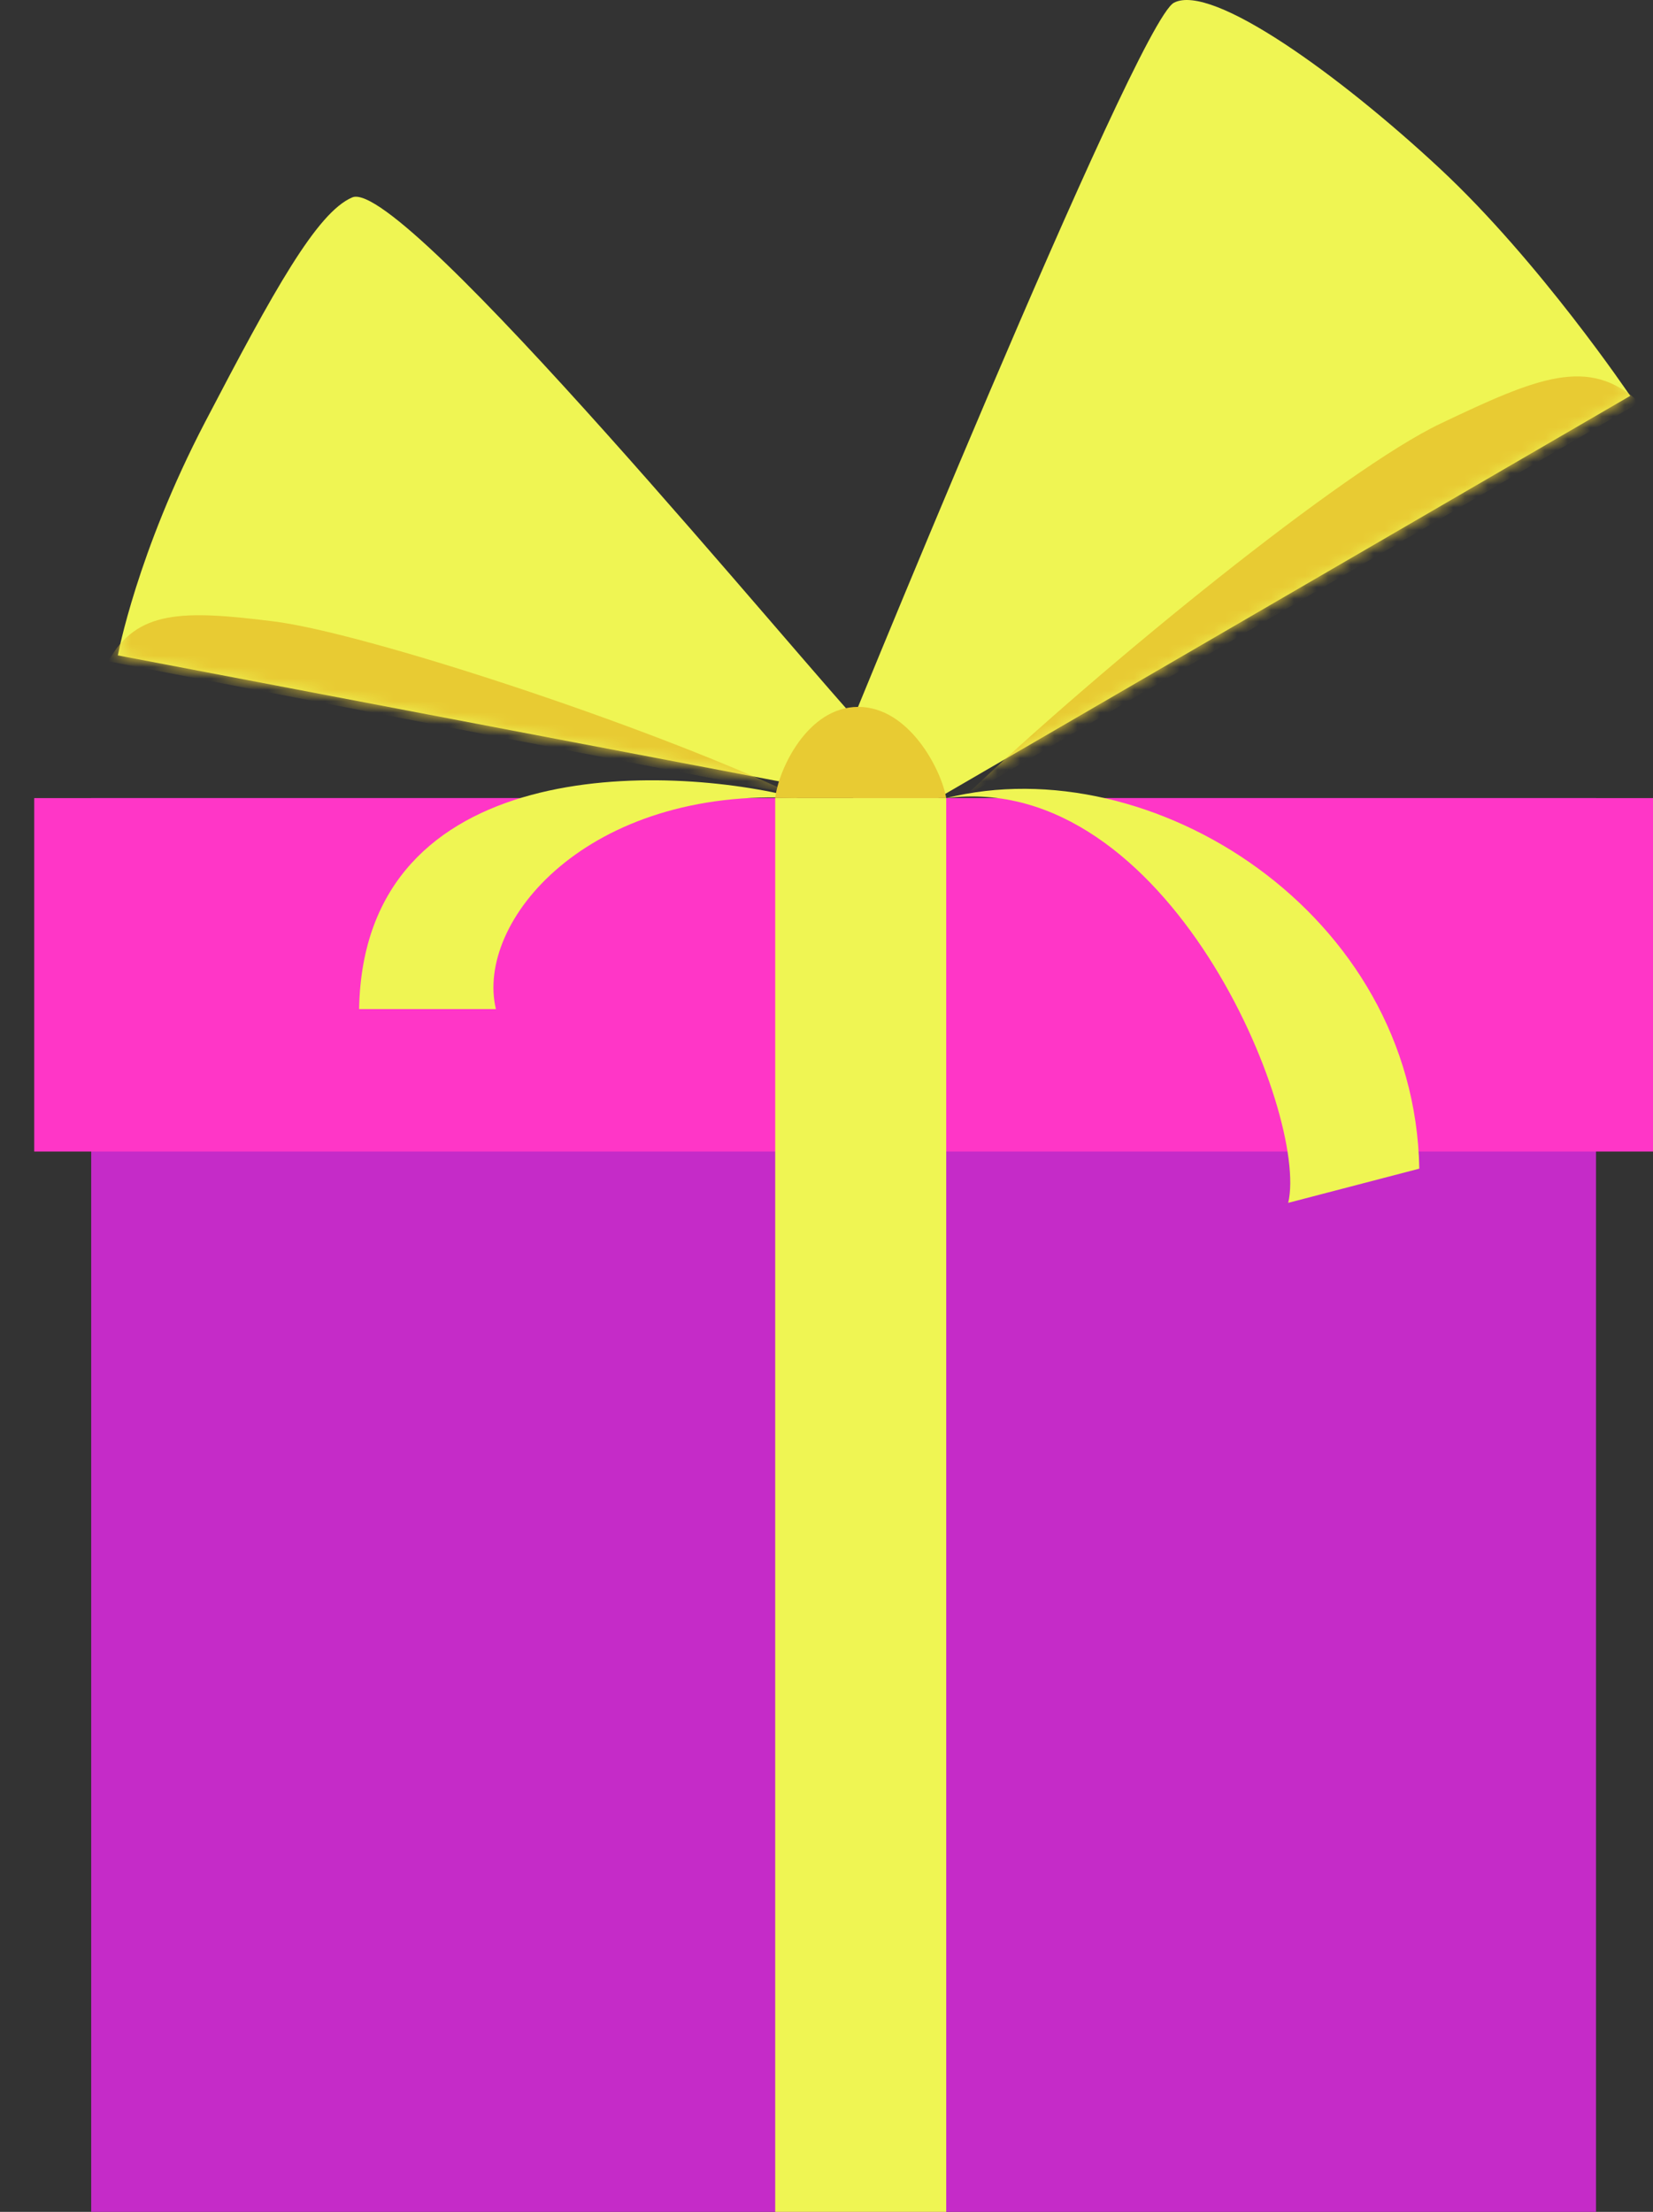
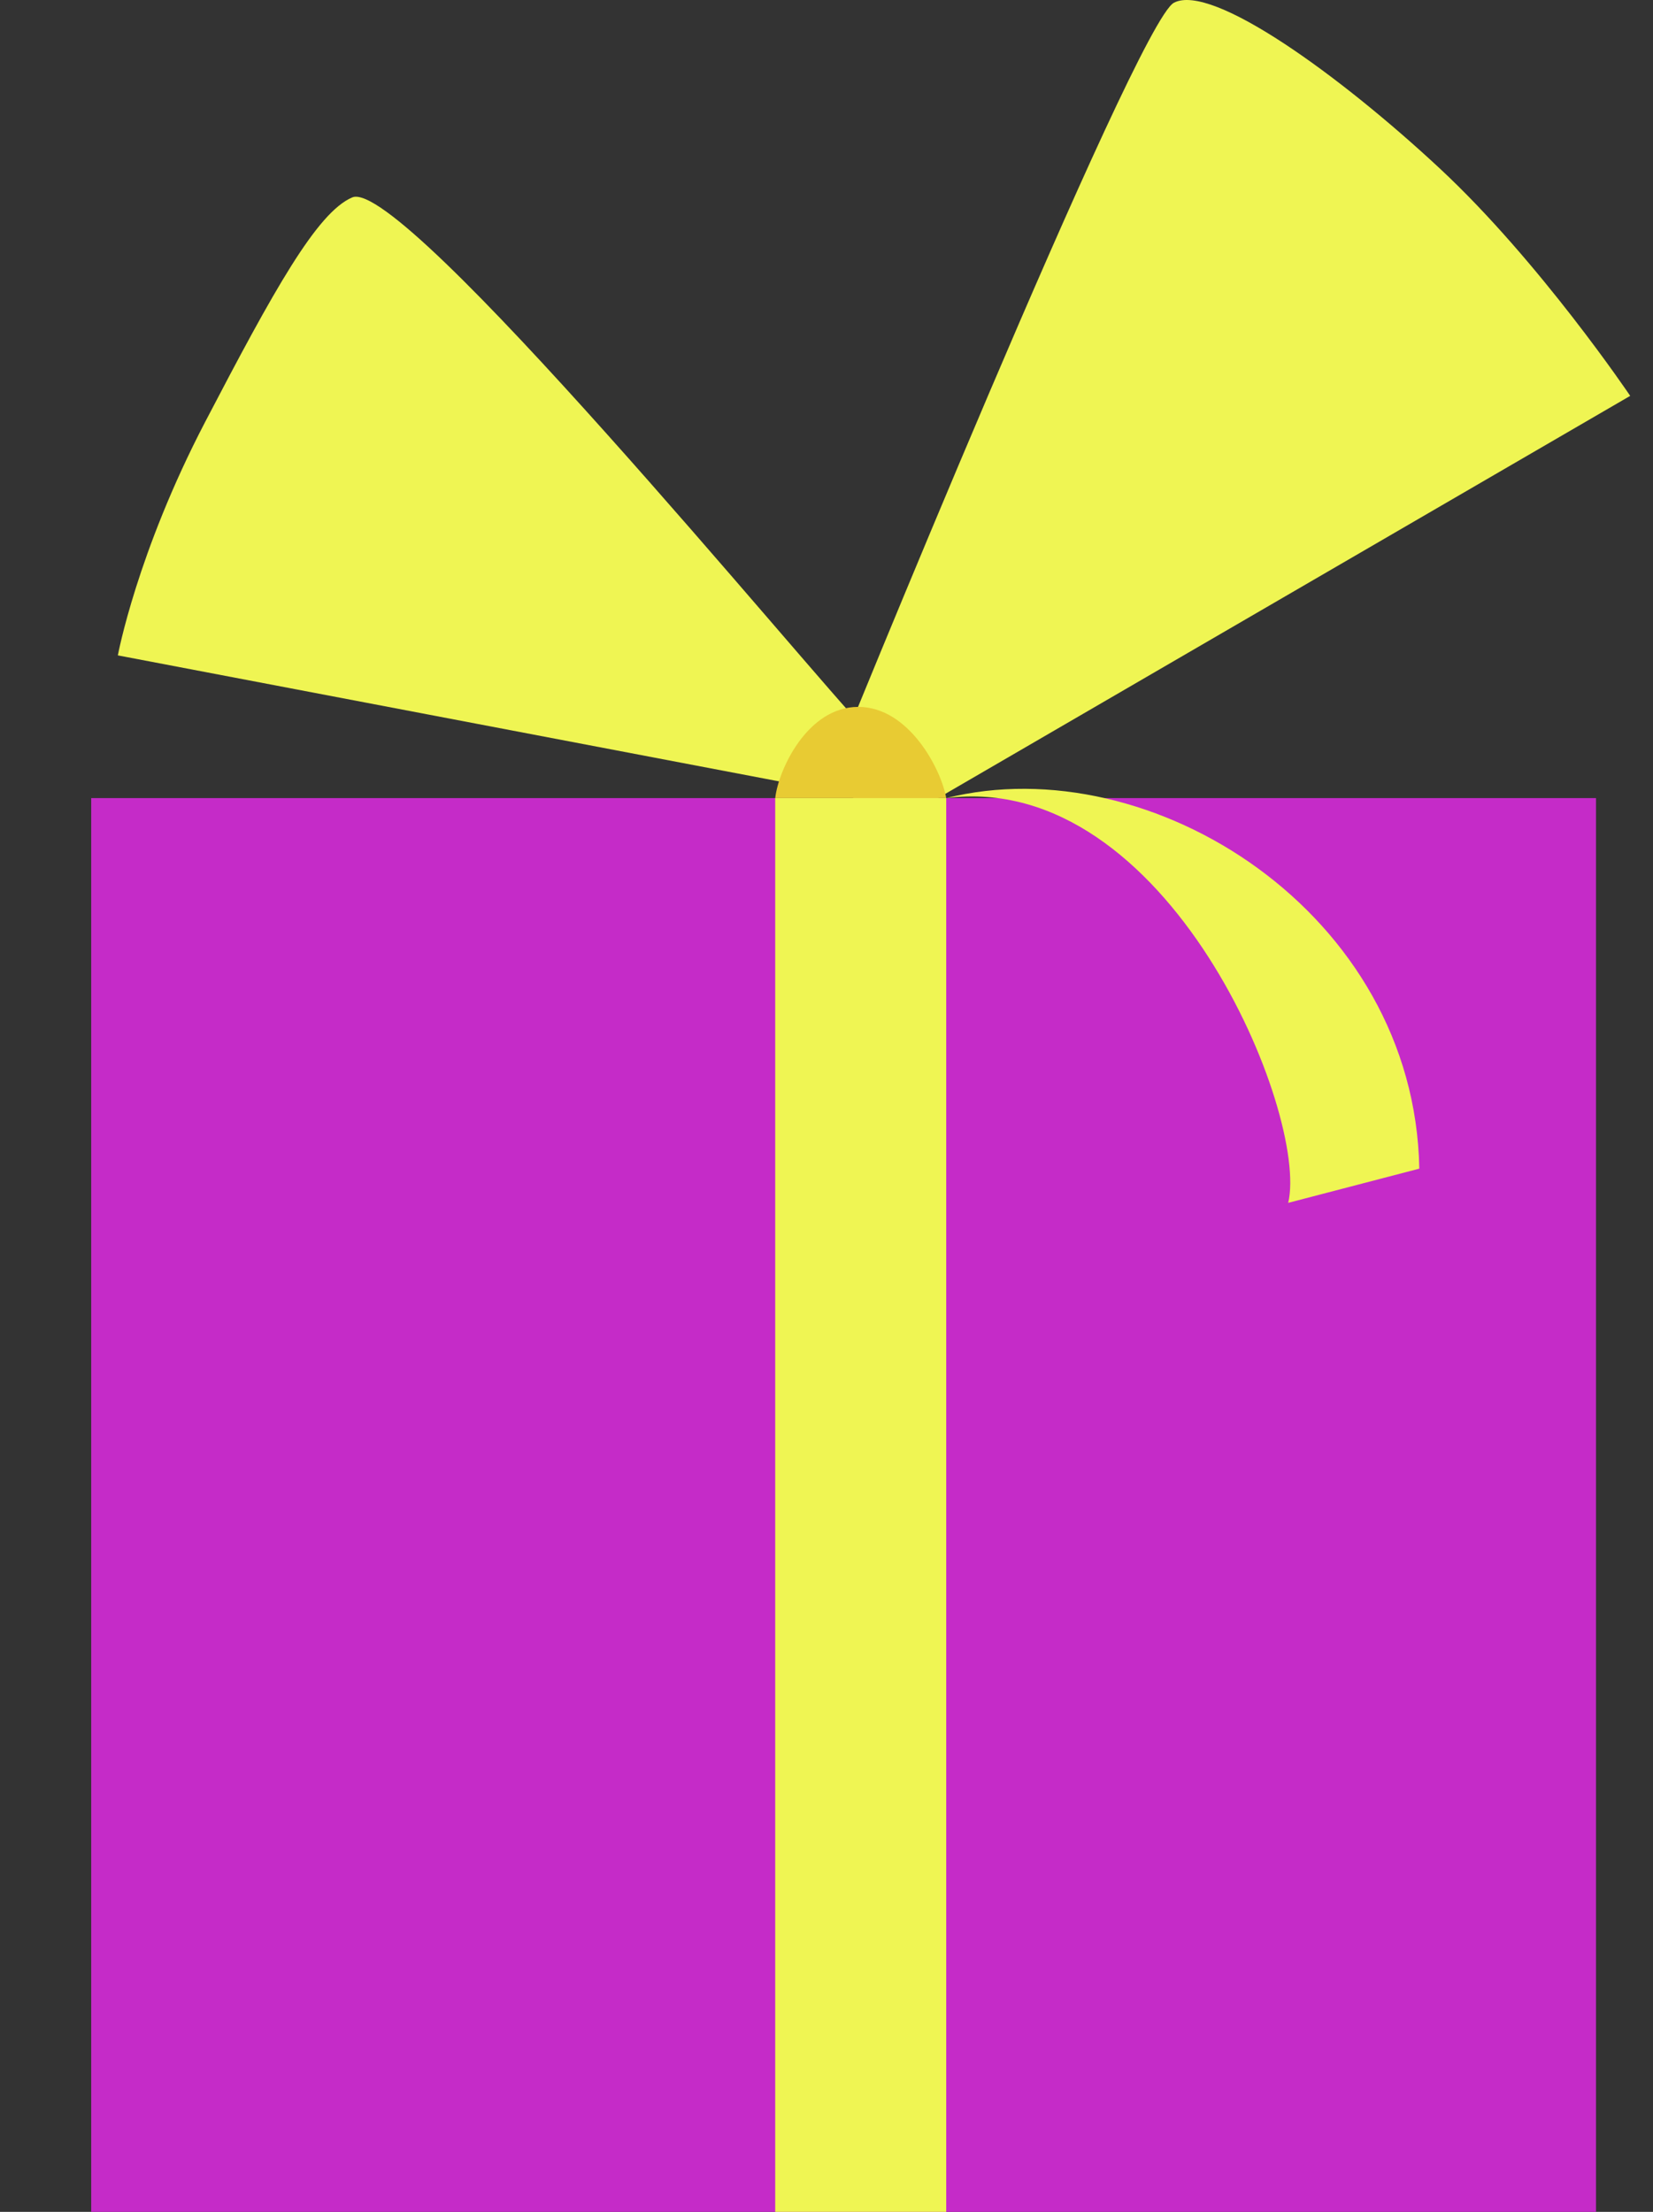
<svg xmlns="http://www.w3.org/2000/svg" width="145" height="194" viewBox="0 0 145 194" fill="none">
  <rect x="0" y="0" width="145" height="194" fill="#333333" stroke="none" />
  <path d="M102.979 0.238C99.64 1.985 73.001 67.531 73.001 67.531L77.118 73L143 34.721C143 34.721 135.063 22.94 126.313 14.791C117.563 6.641 106.319 -1.508 102.979 0.238Z" fill="#EFF553" />
  <path d="M74.233 69.656L10.338 57.482C10.338 57.482 12 48.5 18 37C24 25.5 27.8 18.627 30.9 17.314C35.313 15.444 70.832 58.729 75.984 64.072L74.233 69.656Z" fill="#EFF553" />
  <rect x="8" y="70" width="132" height="124" fill="#C52BC8" />
-   <rect x="3" y="70" width="142" height="31" fill="#FF36C7" />
-   <path d="M31.5 88.504C31.901 66.104 58.501 67 70.001 70C51.501 68.974 41.667 80.837 43.501 88.504L31.5 88.504Z" fill="#EFF553" />
  <path d="M124.5 102.501C124.1 80.101 101 65.501 83.001 70C102.5 67.501 114.834 97.834 113 105.5L124.5 102.501Z" fill="#EFF553" />
  <mask id="mask0" maskUnits="userSpaceOnUse" x="73" y="0" width="71" height="73">
-     <path d="M102.979 0.238C99.64 1.985 73.001 67.531 73.001 67.531L77.118 73L143 34.721C143 34.721 135.063 22.94 126.313 14.791C117.563 6.641 106.319 -1.508 102.979 0.238Z" fill="#EFF553" />
-   </mask>
+     </mask>
  <g mask="url(#mask0)">
-     <path d="M126.367 37.15C117.883 41.193 96.954 58.179 84.57 69.91L143.817 35.301C139.371 31.213 134.906 33.082 126.367 37.15Z" fill="#E8CB33" />
-   </g>
+     </g>
  <mask id="mask1" maskUnits="userSpaceOnUse" x="0" y="8" width="78" height="81">
-     <path d="M74.233 69.656L10.338 57.482C10.338 57.482 12 48.5 18 37C24 25.5 27.8 18.627 30.9 17.314C35.313 15.444 70.832 58.729 75.984 64.072L74.233 69.656Z" fill="#EFF553" />
-   </mask>
+     </mask>
  <g mask="url(#mask1)">
    <path d="M24 54.5C31.949 55.493 56.334 63.462 69.501 69.628L9.5 58C12.001 53.5 16 53.5 24 54.5Z" fill="#E8CB33" />
  </g>
  <rect x="68.001" y="70" width="15" height="124" fill="#EFF553" />
  <path d="M68.001 70H83.001C82.572 67.5 79.743 62 75.286 62C70.829 62 68.286 67.5 68.001 70Z" fill="#E8CB33" />
</svg>